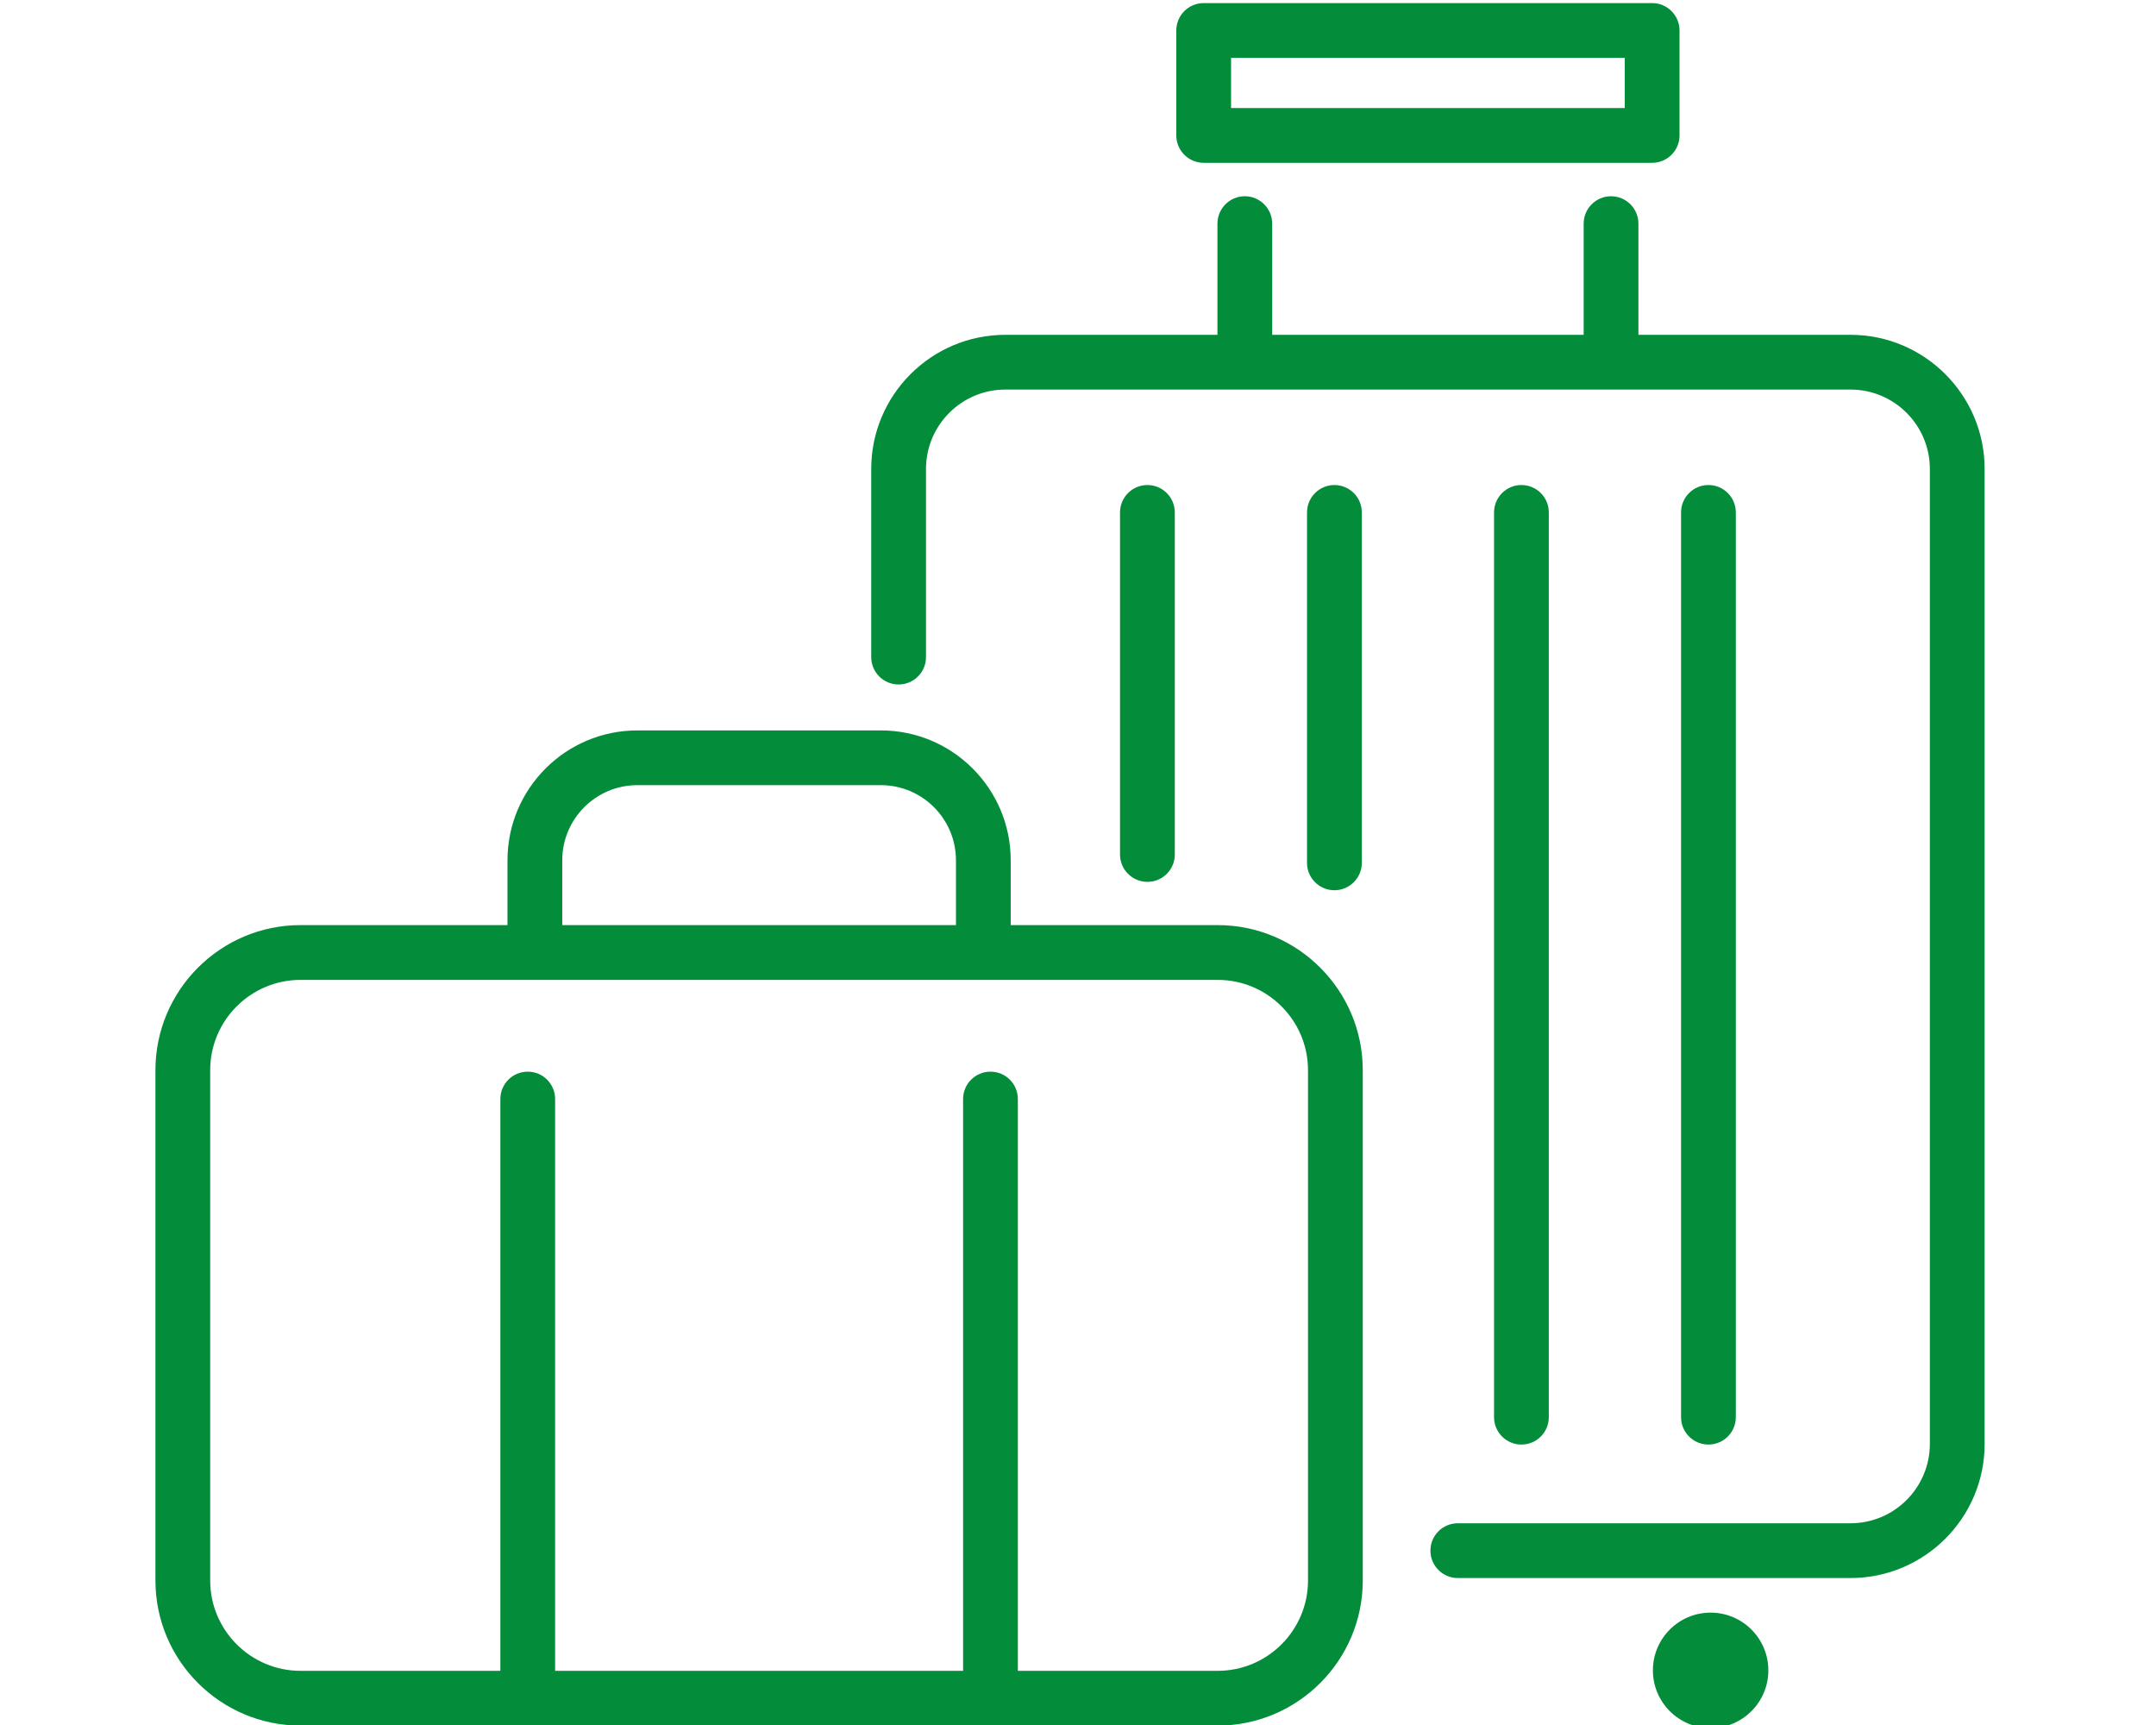
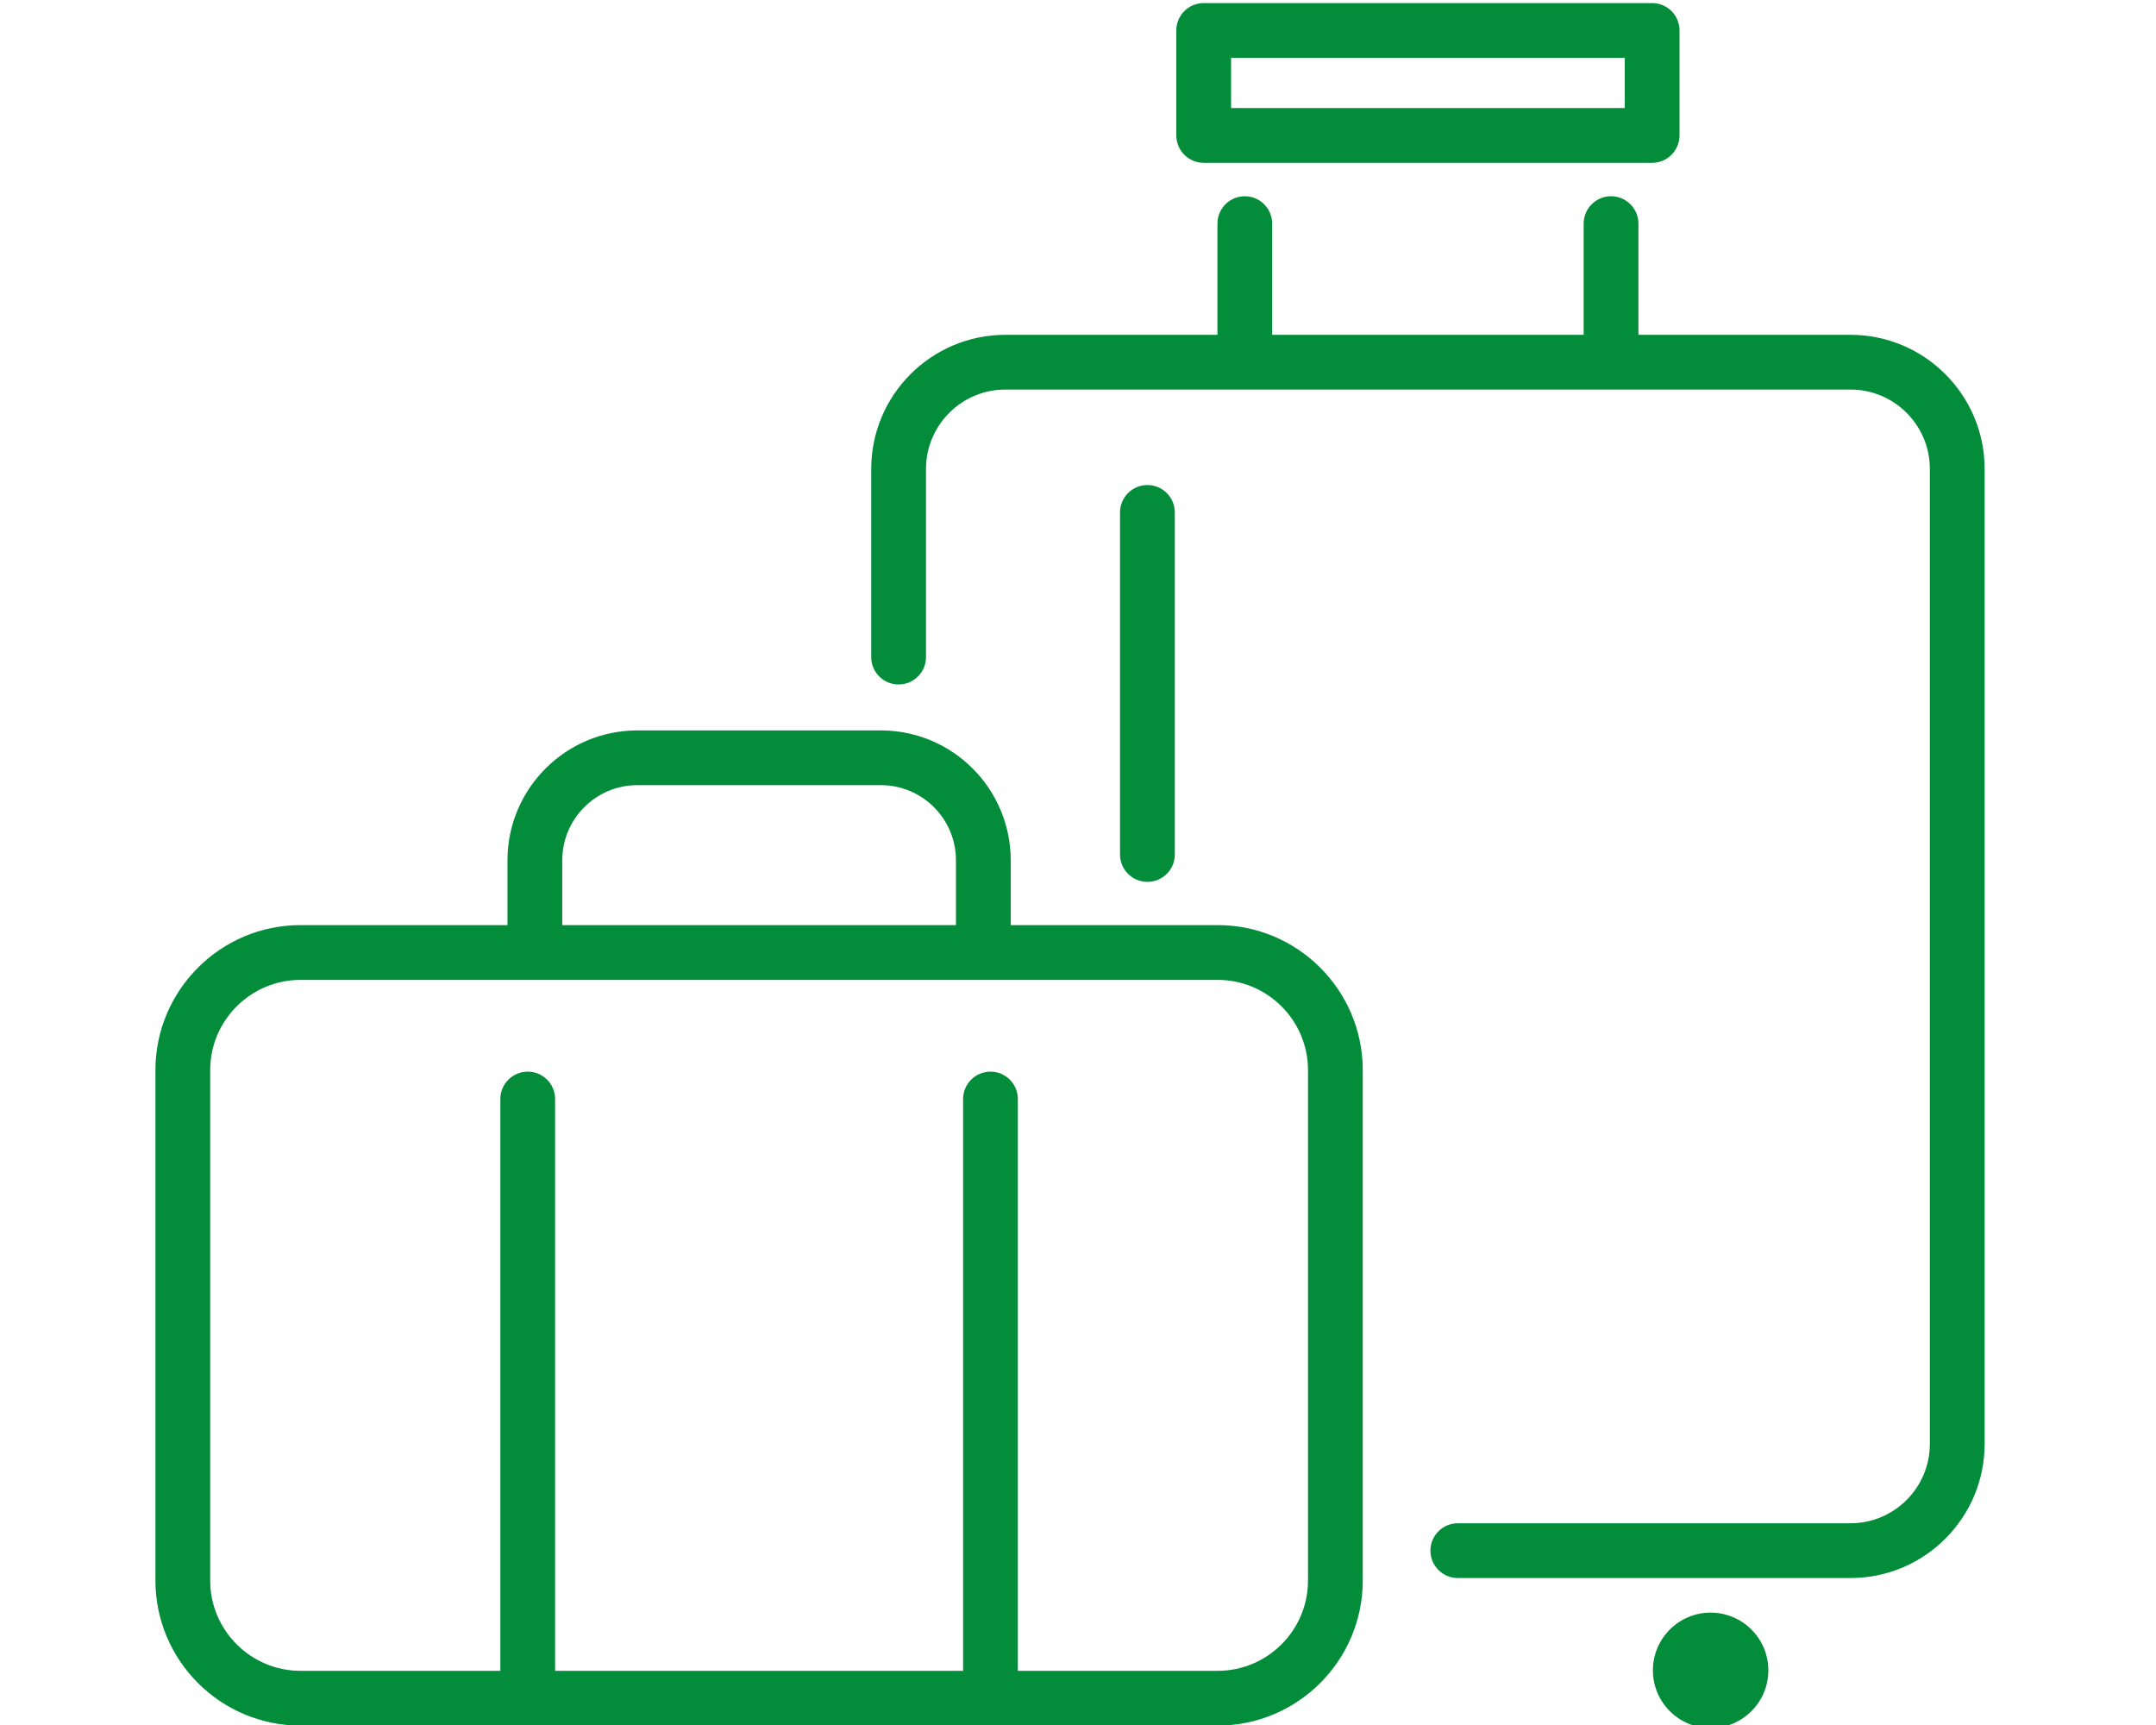
<svg xmlns="http://www.w3.org/2000/svg" version="1.1" id="_レイヤー_2" x="0px" y="0px" width="700px" height="560px" viewBox="130 0 700 560" enable-background="new 130 0 700 560" xml:space="preserve">
  <g>
    <path fill="#038D3B" d="M730.816,108.694h-68.86V72.602c0-4.909-3.979-8.894-8.894-8.894c-4.901,0-8.887,3.984-8.887,8.894v36.092   H543.044V72.602c0-4.909-3.978-8.894-8.886-8.894c-4.909,0-8.887,3.984-8.887,8.894v36.092h-68.863   c-24.017,0-43.546,19.53-43.546,43.542v61.08c0,4.91,3.984,8.895,8.892,8.895c4.91,0,8.894-3.985,8.894-8.895v-61.08   c0-14.206,11.55-25.769,25.761-25.769h77.71c0.014,0,0.026,0.002,0.039,0.002s0.025-0.002,0.039-0.002h118.826   c0.014,0,0.026,0.002,0.039,0.002s0.025-0.002,0.039-0.002h77.716c14.207,0,25.755,11.563,25.755,25.769v316.51   c0,14.198-11.548,25.762-25.755,25.762h-127.5c-4.914,0-8.899,3.979-8.899,8.888c0,4.91,3.985,8.894,8.899,8.894h127.5   c24.01,0,43.542-19.531,43.541-43.543v-316.51C774.358,128.224,754.826,108.694,730.816,108.694z" />
    <path fill="#038D3B" d="M520.805,52.856h145.613c4.901,0,8.885-3.984,8.885-8.898V9.894c0-4.909-3.983-8.894-8.885-8.894H520.805   c-4.908,0-8.888,3.984-8.888,8.894v34.063C511.917,48.871,515.896,52.856,520.805,52.856z M529.698,18.78h127.826v16.297H529.698   V18.78z" />
-     <path fill="#038D3B" d="M693.58,460.062v-293.71c0-4.916-3.979-8.894-8.895-8.894c-4.909,0-8.888,3.978-8.888,8.894v293.71   c0,4.922,3.979,8.894,8.888,8.894C689.601,468.955,693.579,464.985,693.58,460.062z" />
-     <path fill="#038D3B" d="M632.863,460.062v-293.71c0-4.916-3.986-8.894-8.895-8.894s-8.886,3.978-8.886,8.894v293.71   c0,4.922,3.978,8.894,8.886,8.894S632.862,464.985,632.863,460.062z" />
-     <path fill="#038D3B" d="M572.146,280.122v-113.77c0-4.916-3.984-8.894-8.895-8.894c-4.909,0-8.894,3.978-8.894,8.894v113.769   c0,4.901,3.985,8.887,8.894,8.887C568.162,289.008,572.146,285.023,572.146,280.122z" />
    <path fill="#038D3B" d="M511.431,277.406V166.353c0-4.916-3.985-8.894-8.894-8.894c-4.911,0-8.895,3.978-8.895,8.894v111.052   c0,4.909,3.984,8.882,8.895,8.882C507.445,286.286,511.431,282.315,511.431,277.406z" />
    <path fill="#038D3B" d="M685.394,523.52c-10.345,0-18.737,8.391-18.737,18.742c0,10.346,8.393,18.738,18.737,18.738   c10.346,0,18.744-8.393,18.744-18.738C704.138,531.911,695.739,523.52,685.394,523.52z" />
    <path fill="#038D3B" d="M525.355,300.323h-67.2v-21.055c0-23.241-18.906-42.147-42.143-42.147h-79.094   c-23.236,0-42.149,18.906-42.149,42.147v21.055h-67.2c-25.971,0-47.103,21.126-47.103,47.104v165.658   c0,25.977,21.132,47.107,47.103,47.107h297.788c25.969,0,47.101-21.132,47.101-47.107V347.425   C572.457,321.448,551.325,300.323,525.355,300.323z M312.551,279.268c0-13.438,10.936-24.375,24.368-24.375h79.094   c13.431,0,24.362,10.938,24.362,24.375v21.055H312.551V279.268z M525.357,542.411h-64.885V356.793c0-4.922-3.978-8.894-8.886-8.894   c-4.91,0-8.894,3.972-8.894,8.894v185.618H310.232V356.793c0-4.922-3.984-8.894-8.894-8.894c-4.908,0-8.886,3.972-8.886,8.894   v185.618h-64.884c-16.171,0-29.323-13.157-29.323-29.329V347.425c0-16.165,13.152-29.315,29.323-29.315h76.088h145.61h76.089   c16.178,0,29.322,13.15,29.322,29.315v165.657h0.002C554.68,529.254,541.534,542.411,525.357,542.411z" />
  </g>
</svg>